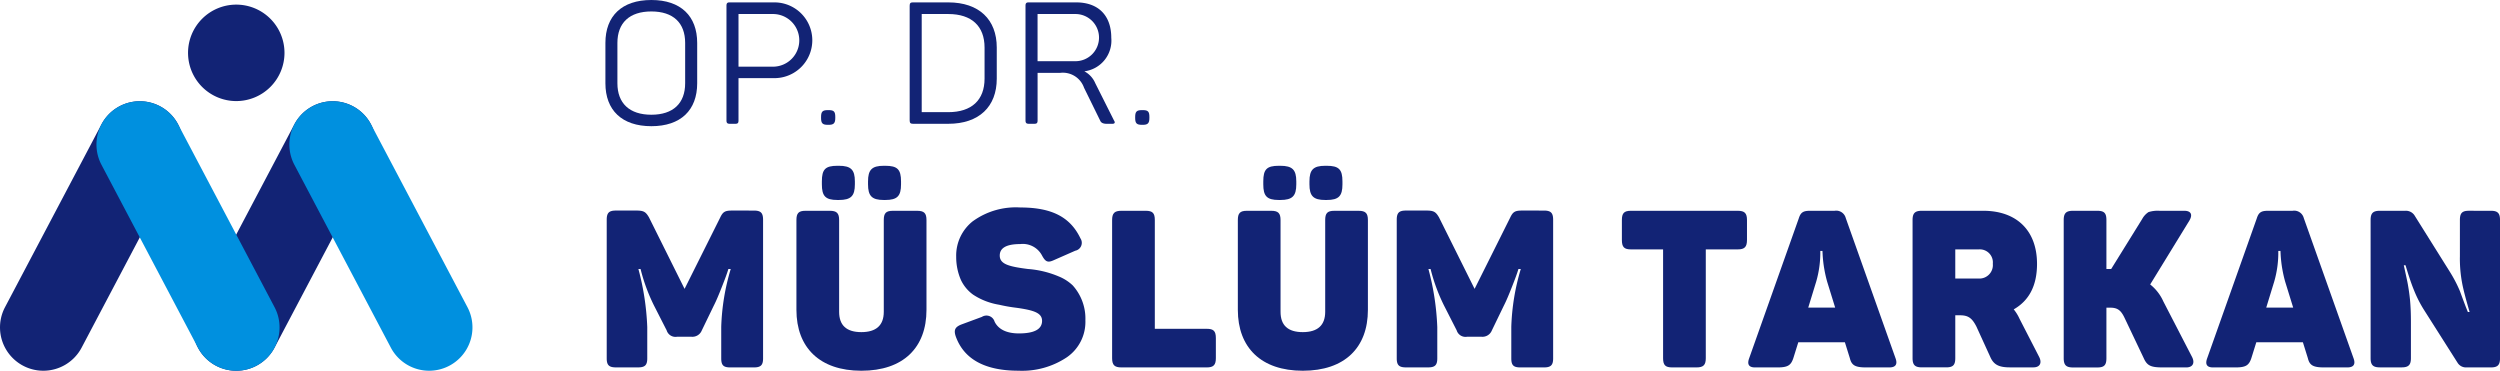
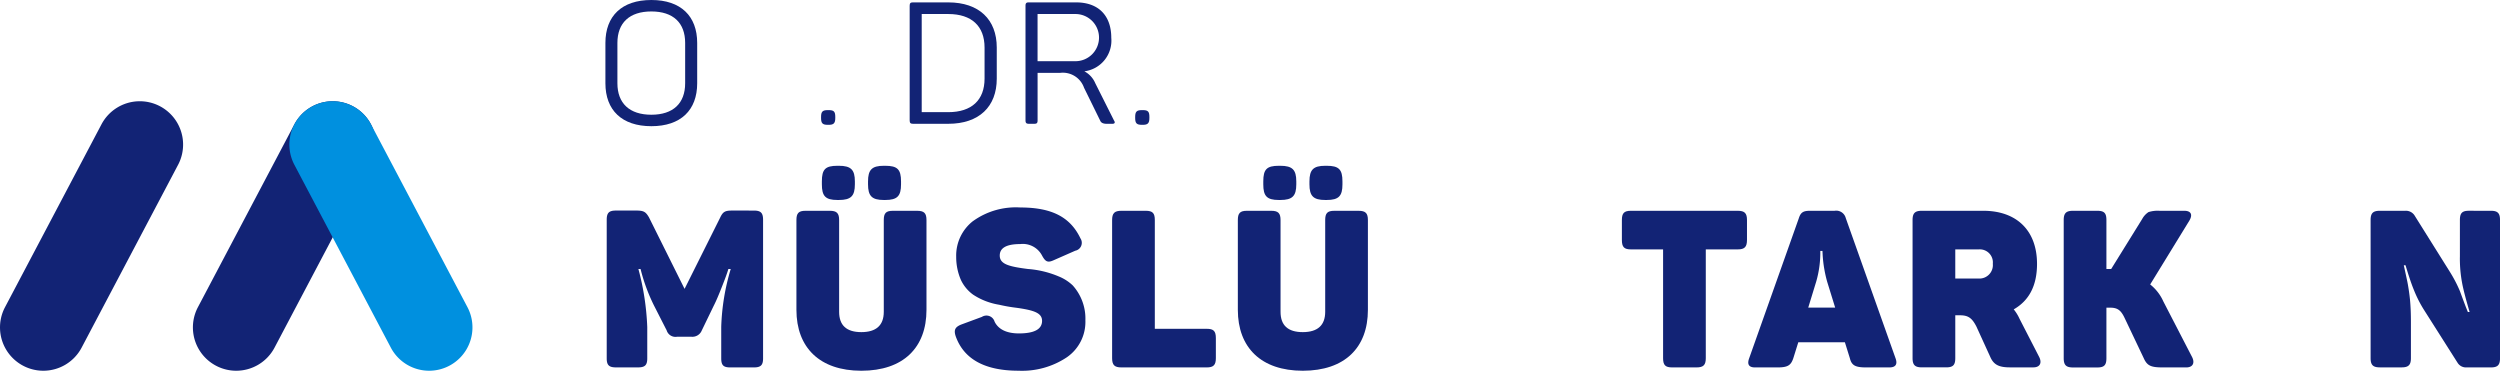
<svg xmlns="http://www.w3.org/2000/svg" width="310.563" height="46.054" viewBox="0 0 310.563 46.054">
  <g id="Group_5" data-name="Group 5" transform="translate(-62.959 -201.081)">
    <path id="Path_25" data-name="Path 25" d="M68.337,247.135a5.382,5.382,0,0,1-4.755-7.893l11.982-22.713a5.381,5.381,0,1,1,9.519,5.022L73.1,244.263a5.379,5.379,0,0,1-4.764,2.872" fill="#122375" />
    <path id="Path_26" data-name="Path 26" d="M92.3,247.135a5.382,5.382,0,0,1-4.755-7.893l11.982-22.713a5.381,5.381,0,1,1,9.519,5.022L97.065,244.263a5.379,5.379,0,0,1-4.764,2.872" fill="#122375" />
-     <path id="Path_27" data-name="Path 27" d="M92.31,247.135a5.379,5.379,0,0,1-4.764-2.872L75.564,221.551a5.381,5.381,0,1,1,9.519-5.022l11.982,22.713a5.382,5.382,0,0,1-4.755,7.893" fill="#0090df" />
    <path id="Path_28" data-name="Path 28" d="M116.274,247.135a5.379,5.379,0,0,1-4.764-2.872L99.528,221.551a5.381,5.381,0,1,1,9.519-5.022l11.982,22.713a5.382,5.382,0,0,1-4.755,7.893" fill="#0090df" />
-     <path id="Path_29" data-name="Path 29" d="M98.3,207.646a5.991,5.991,0,1,1-5.992-5.991,5.992,5.992,0,0,1,5.992,5.991" fill="#122375" />
    <path id="Path_30" data-name="Path 30" d="M138.166,206.412c0-3.335,2.035-5.331,5.711-5.331,3.655,0,5.69,2,5.69,5.331v5.013c0,3.335-2.035,5.332-5.69,5.332-3.676,0-5.711-2-5.711-5.332Zm9.906,0c0-2.485-1.475-3.908-4.2-3.908s-4.216,1.423-4.216,3.908v5.013c0,2.485,1.5,3.908,4.216,3.908s4.2-1.423,4.2-3.908Z" fill="#122375" />
-     <path id="Path_31" data-name="Path 31" d="M159.162,201.378a4.705,4.705,0,0,1,0,9.41H154.7v5.246c0,.318-.083.425-.394.425h-.686c-.311,0-.415-.107-.415-.425V201.8c0-.319.1-.425.415-.425Zm-.125,7.986a3.271,3.271,0,0,0,0-6.541H154.7v6.541Z" fill="#122375" />
    <path id="Path_32" data-name="Path 32" d="M165.911,214.76c.645,0,.811.191.811.85v.128c0,.658-.208.849-.811.849h-.124c-.644,0-.831-.191-.831-.849v-.128c0-.659.187-.85.831-.85Z" fill="#122375" />
    <path id="Path_33" data-name="Path 33" d="M180.759,201.378c3.821,0,6.023,2.125,6.023,5.607v3.866c0,3.484-2.2,5.608-6.023,5.608h-4.382c-.311,0-.415-.107-.415-.425V201.8c0-.319.1-.425.415-.425Zm4.507,5.607c0-2.654-1.6-4.162-4.507-4.162h-3.3v12.191h3.3c2.907,0,4.507-1.508,4.507-4.163Z" fill="#122375" />
    <path id="Path_34" data-name="Path 34" d="M196.647,201.378c2.741,0,4.361,1.615,4.361,4.4a3.844,3.844,0,0,1-3.344,4.163,2.981,2.981,0,0,1,1.35,1.465l2.326,4.631c.187.276.1.425-.207.425h-.686c-.436,0-.706-.128-.81-.382l-2.014-4.1a2.784,2.784,0,0,0-2.97-1.847h-2.8v5.9c0,.318-.083.425-.4.425h-.685c-.312,0-.415-.107-.415-.425V201.8c0-.319.1-.425.415-.425Zm-.146,1.445H191.85v5.861H196.5a2.931,2.931,0,1,0,0-5.861" fill="#122375" />
    <path id="Path_35" data-name="Path 35" d="M204.932,214.76c.645,0,.811.191.811.85v.128c0,.658-.208.849-.811.849h-.124c-.644,0-.831-.191-.831-.849v-.128c0-.659.187-.85.831-.85Z" fill="#122375" />
    <path id="Path_36" data-name="Path 36" d="M156.6,227.239c.857,0,1.152.273,1.152,1.15V245.6c0,.85-.295,1.124-1.152,1.124h-2.92c-.857,0-1.126-.274-1.126-1.124V241.68a27.9,27.9,0,0,1,1.179-7.179h-.294q-.2.7-.805,2.219c-.4,1.015-.722,1.782-.991,2.3l-1.5,3.1a1.258,1.258,0,0,1-1.286.794h-1.795a1.144,1.144,0,0,1-1.287-.794l-1.58-3.1a22.228,22.228,0,0,1-1.661-4.521h-.269a32.459,32.459,0,0,1,1.1,7.208v3.89c0,.85-.295,1.124-1.153,1.124h-2.732c-.858,0-1.152-.274-1.152-1.124v-17.21c0-.877.294-1.15,1.152-1.15h2.518c.938,0,1.179.164,1.582.85l4.42,8.879,4.421-8.852c.349-.74.617-.877,1.5-.877Z" fill="#122375" />
    <path id="Path_37" data-name="Path 37" d="M167.2,239.818c0,1.671.911,2.521,2.759,2.521s2.788-.85,2.788-2.521v-11.4c0-.849.267-1.15,1.124-1.15H176.9c.857,0,1.151.3,1.151,1.15v11.155c0,4.685-2.866,7.563-8.092,7.563-5.171,0-8.064-2.878-8.064-7.563V228.417c0-.849.268-1.15,1.125-1.15h3.027c.858,0,1.153.3,1.153,1.15Zm-.027-18.142c1.5,0,1.983.493,1.983,1.945v.357c0,1.452-.483,1.946-1.983,1.946h-.187c-1.5,0-1.93-.494-1.93-1.946v-.357c0-1.507.429-1.945,1.93-1.945Zm5.761,0c1.5,0,1.956.438,1.956,1.945v.357c0,1.452-.456,1.946-1.956,1.946h-.187c-1.474,0-1.957-.494-1.957-1.946v-.357c0-1.452.483-1.945,1.957-1.945Z" fill="#122375" />
    <path id="Path_38" data-name="Path 38" d="M183.861,228.526a9.1,9.1,0,0,1,5.842-1.671c3.938,0,6.216,1.205,7.475,3.836a1,1,0,0,1-.643,1.535l-2.679,1.179c-.724.328-1.018.219-1.447-.576A2.7,2.7,0,0,0,189.7,231.4c-1.689,0-2.546.466-2.546,1.425,0,1.069,1.126,1.37,3.511,1.672a12.107,12.107,0,0,1,3.831.931,5.541,5.541,0,0,1,1.715,1.1,6.162,6.162,0,0,1,1.581,4.357,5.34,5.34,0,0,1-2.3,4.577,10.009,10.009,0,0,1-6,1.671c-4.18,0-6.778-1.424-7.8-4.248-.295-.849-.054-1.206.724-1.506l2.518-.932a1.054,1.054,0,0,1,1.581.6c.483.959,1.5,1.453,3.028,1.453,1.9,0,2.867-.521,2.867-1.562,0-.986-1.019-1.315-3.135-1.617a20.254,20.254,0,0,1-2.2-.384,8.256,8.256,0,0,1-1.153-.273,8.125,8.125,0,0,1-2.089-.988,4.749,4.749,0,0,1-1.5-1.808,7.125,7.125,0,0,1-.59-2.877,5.426,5.426,0,0,1,2.116-4.468" fill="#122375" />
    <path id="Path_39" data-name="Path 39" d="M205.292,227.266c.857,0,1.125.3,1.125,1.15v13.511h6.458c.831,0,1.125.275,1.125,1.152v2.493c0,.849-.294,1.151-1.125,1.151h-10.61c-.858,0-1.153-.3-1.153-1.151V228.416c0-.849.295-1.15,1.153-1.15Z" fill="#122375" />
    <path id="Path_40" data-name="Path 40" d="M222.035,239.818c0,1.671.911,2.521,2.759,2.521s2.788-.85,2.788-2.521v-11.4c0-.849.267-1.15,1.124-1.15h3.029c.857,0,1.152.3,1.152,1.15v11.155c0,4.685-2.867,7.563-8.093,7.563-5.171,0-8.064-2.878-8.064-7.563V228.417c0-.849.268-1.15,1.125-1.15h3.028c.858,0,1.152.3,1.152,1.15Zm-.027-18.142c1.5,0,1.983.493,1.983,1.945v.357c0,1.452-.483,1.946-1.983,1.946h-.187c-1.5,0-1.93-.494-1.93-1.946v-.357c0-1.507.429-1.945,1.93-1.945Zm5.761,0c1.5,0,1.956.438,1.956,1.945v.357c0,1.452-.456,1.946-1.956,1.946h-.187c-1.474,0-1.957-.494-1.957-1.946v-.357c0-1.452.483-1.945,1.957-1.945Z" fill="#122375" />
-     <path id="Path_41" data-name="Path 41" d="M254.746,227.239c.857,0,1.152.273,1.152,1.15V245.6c0,.85-.295,1.124-1.152,1.124h-2.92c-.857,0-1.126-.274-1.126-1.124V241.68a27.9,27.9,0,0,1,1.179-7.179h-.294q-.2.7-.805,2.219c-.4,1.015-.722,1.782-.991,2.3l-1.5,3.1a1.258,1.258,0,0,1-1.286.794h-1.8a1.144,1.144,0,0,1-1.287-.794l-1.58-3.1a22.229,22.229,0,0,1-1.661-4.521h-.269a32.459,32.459,0,0,1,1.1,7.208v3.89c0,.85-.295,1.124-1.153,1.124h-2.732c-.858,0-1.152-.274-1.152-1.124v-17.21c0-.877.294-1.15,1.152-1.15h2.518c.938,0,1.179.164,1.582.85l4.42,8.879,4.421-8.852c.349-.74.617-.877,1.5-.877Z" fill="#122375" />
    <path id="Path_42" data-name="Path 42" d="M278.827,227.266c.857,0,1.152.3,1.152,1.15v2.467c0,.877-.3,1.179-1.152,1.179h-3.966v13.51c0,.849-.294,1.151-1.151,1.151h-3.029c-.857,0-1.125-.3-1.125-1.151v-13.51h-3.992c-.857,0-1.126-.3-1.126-1.179v-2.467c0-.849.269-1.15,1.126-1.15Z" fill="#122375" />
    <path id="Path_43" data-name="Path 43" d="M298.437,245.6c.268.74,0,1.124-.777,1.124h-2.894c-1.366,0-1.795-.275-2.01-1.152l-.616-1.972h-5.788l-.616,1.972c-.294.877-.669,1.152-1.956,1.152h-2.813c-.751,0-.992-.384-.723-1.124l6.162-17.374c.241-.768.563-.959,1.393-.959h3.055a1.224,1.224,0,0,1,1.394.9Zm-8.494-9.509a16,16,0,0,1-.562-3.289l-.027-.548h-.268a12.978,12.978,0,0,1-.509,3.81l-.991,3.233h3.348Z" fill="#122375" />
    <path id="Path_44" data-name="Path 44" d="M309.337,227.266c4.1,0,6.672,2.411,6.672,6.6,0,2.658-.964,4.548-2.894,5.645a5.334,5.334,0,0,1,.724,1.178l2.411,4.686c.4.741.161,1.343-.7,1.343H312.66c-1.393,0-2.037-.329-2.466-1.315l-1.715-3.755c-.508-.987-.963-1.4-2.008-1.4h-.617v5.317c0,.849-.268,1.151-1.126,1.151H301.7c-.857,0-1.152-.3-1.152-1.151V228.416c0-.849.295-1.15,1.152-1.15Zm-.589,4.8h-2.894v3.617h2.894a1.674,1.674,0,0,0,1.769-1.836,1.619,1.619,0,0,0-1.769-1.781" fill="#122375" />
    <path id="Path_45" data-name="Path 45" d="M335.243,245.381c.4.74.16,1.343-.7,1.343h-2.894c-1.473,0-1.956-.192-2.385-1.152l-2.331-4.9c-.455-.986-.857-1.37-1.822-1.37h-.482v6.275c0,.85-.268,1.152-1.125,1.152h-3.028c-.857,0-1.152-.3-1.152-1.152V228.417c0-.849.3-1.15,1.152-1.15h3.028c.857,0,1.125.3,1.125,1.15V234.5h.59l3.858-6.221a2.386,2.386,0,0,1,.777-.849,3.772,3.772,0,0,1,1.366-.164H334.3c.831,0,1.072.466.643,1.205l-4.877,7.947a5.586,5.586,0,0,1,1.635,2.11Z" fill="#122375" />
-     <path id="Path_46" data-name="Path 46" d="M355.333,245.6c.269.74,0,1.124-.777,1.124h-2.893c-1.367,0-1.8-.275-2.011-1.152l-.616-1.972h-5.787l-.616,1.972c-.294.877-.669,1.152-1.957,1.152h-2.813c-.751,0-.992-.384-.722-1.124l6.161-17.374c.241-.768.563-.959,1.393-.959h3.055a1.226,1.226,0,0,1,1.395.9Zm-8.493-9.509a15.945,15.945,0,0,1-.563-3.289l-.027-.548h-.268a12.978,12.978,0,0,1-.509,3.81l-.991,3.233h3.349Z" fill="#122375" />
    <path id="Path_47" data-name="Path 47" d="M372.4,227.266c.831,0,1.125.3,1.125,1.15v17.156c0,.849-.294,1.151-1.125,1.151H369.37a1.224,1.224,0,0,1-1.1-.548l-4.127-6.5a14.969,14.969,0,0,1-1.286-2.494c-.321-.768-.67-1.809-1.071-3.151h-.215c.241,1.124.429,1.946.51,2.412s.187,1.123.267,1.945c.08.85.108,1.754.108,2.713v4.467c0,.849-.3,1.151-1.153,1.151H358.6c-.857,0-1.152-.3-1.152-1.151V228.416c0-.849.295-1.15,1.152-1.15h3.161a1.271,1.271,0,0,1,1.126.548l4.394,7.015a16.81,16.81,0,0,1,1.26,2.412c.213.576.67,1.837.991,2.6h.215c-.456-1.561-.778-2.767-.939-3.644a16.247,16.247,0,0,1-.267-3.289v-4.495c0-.849.267-1.15,1.125-1.15Z" fill="#122375" />
  </g>
</svg>